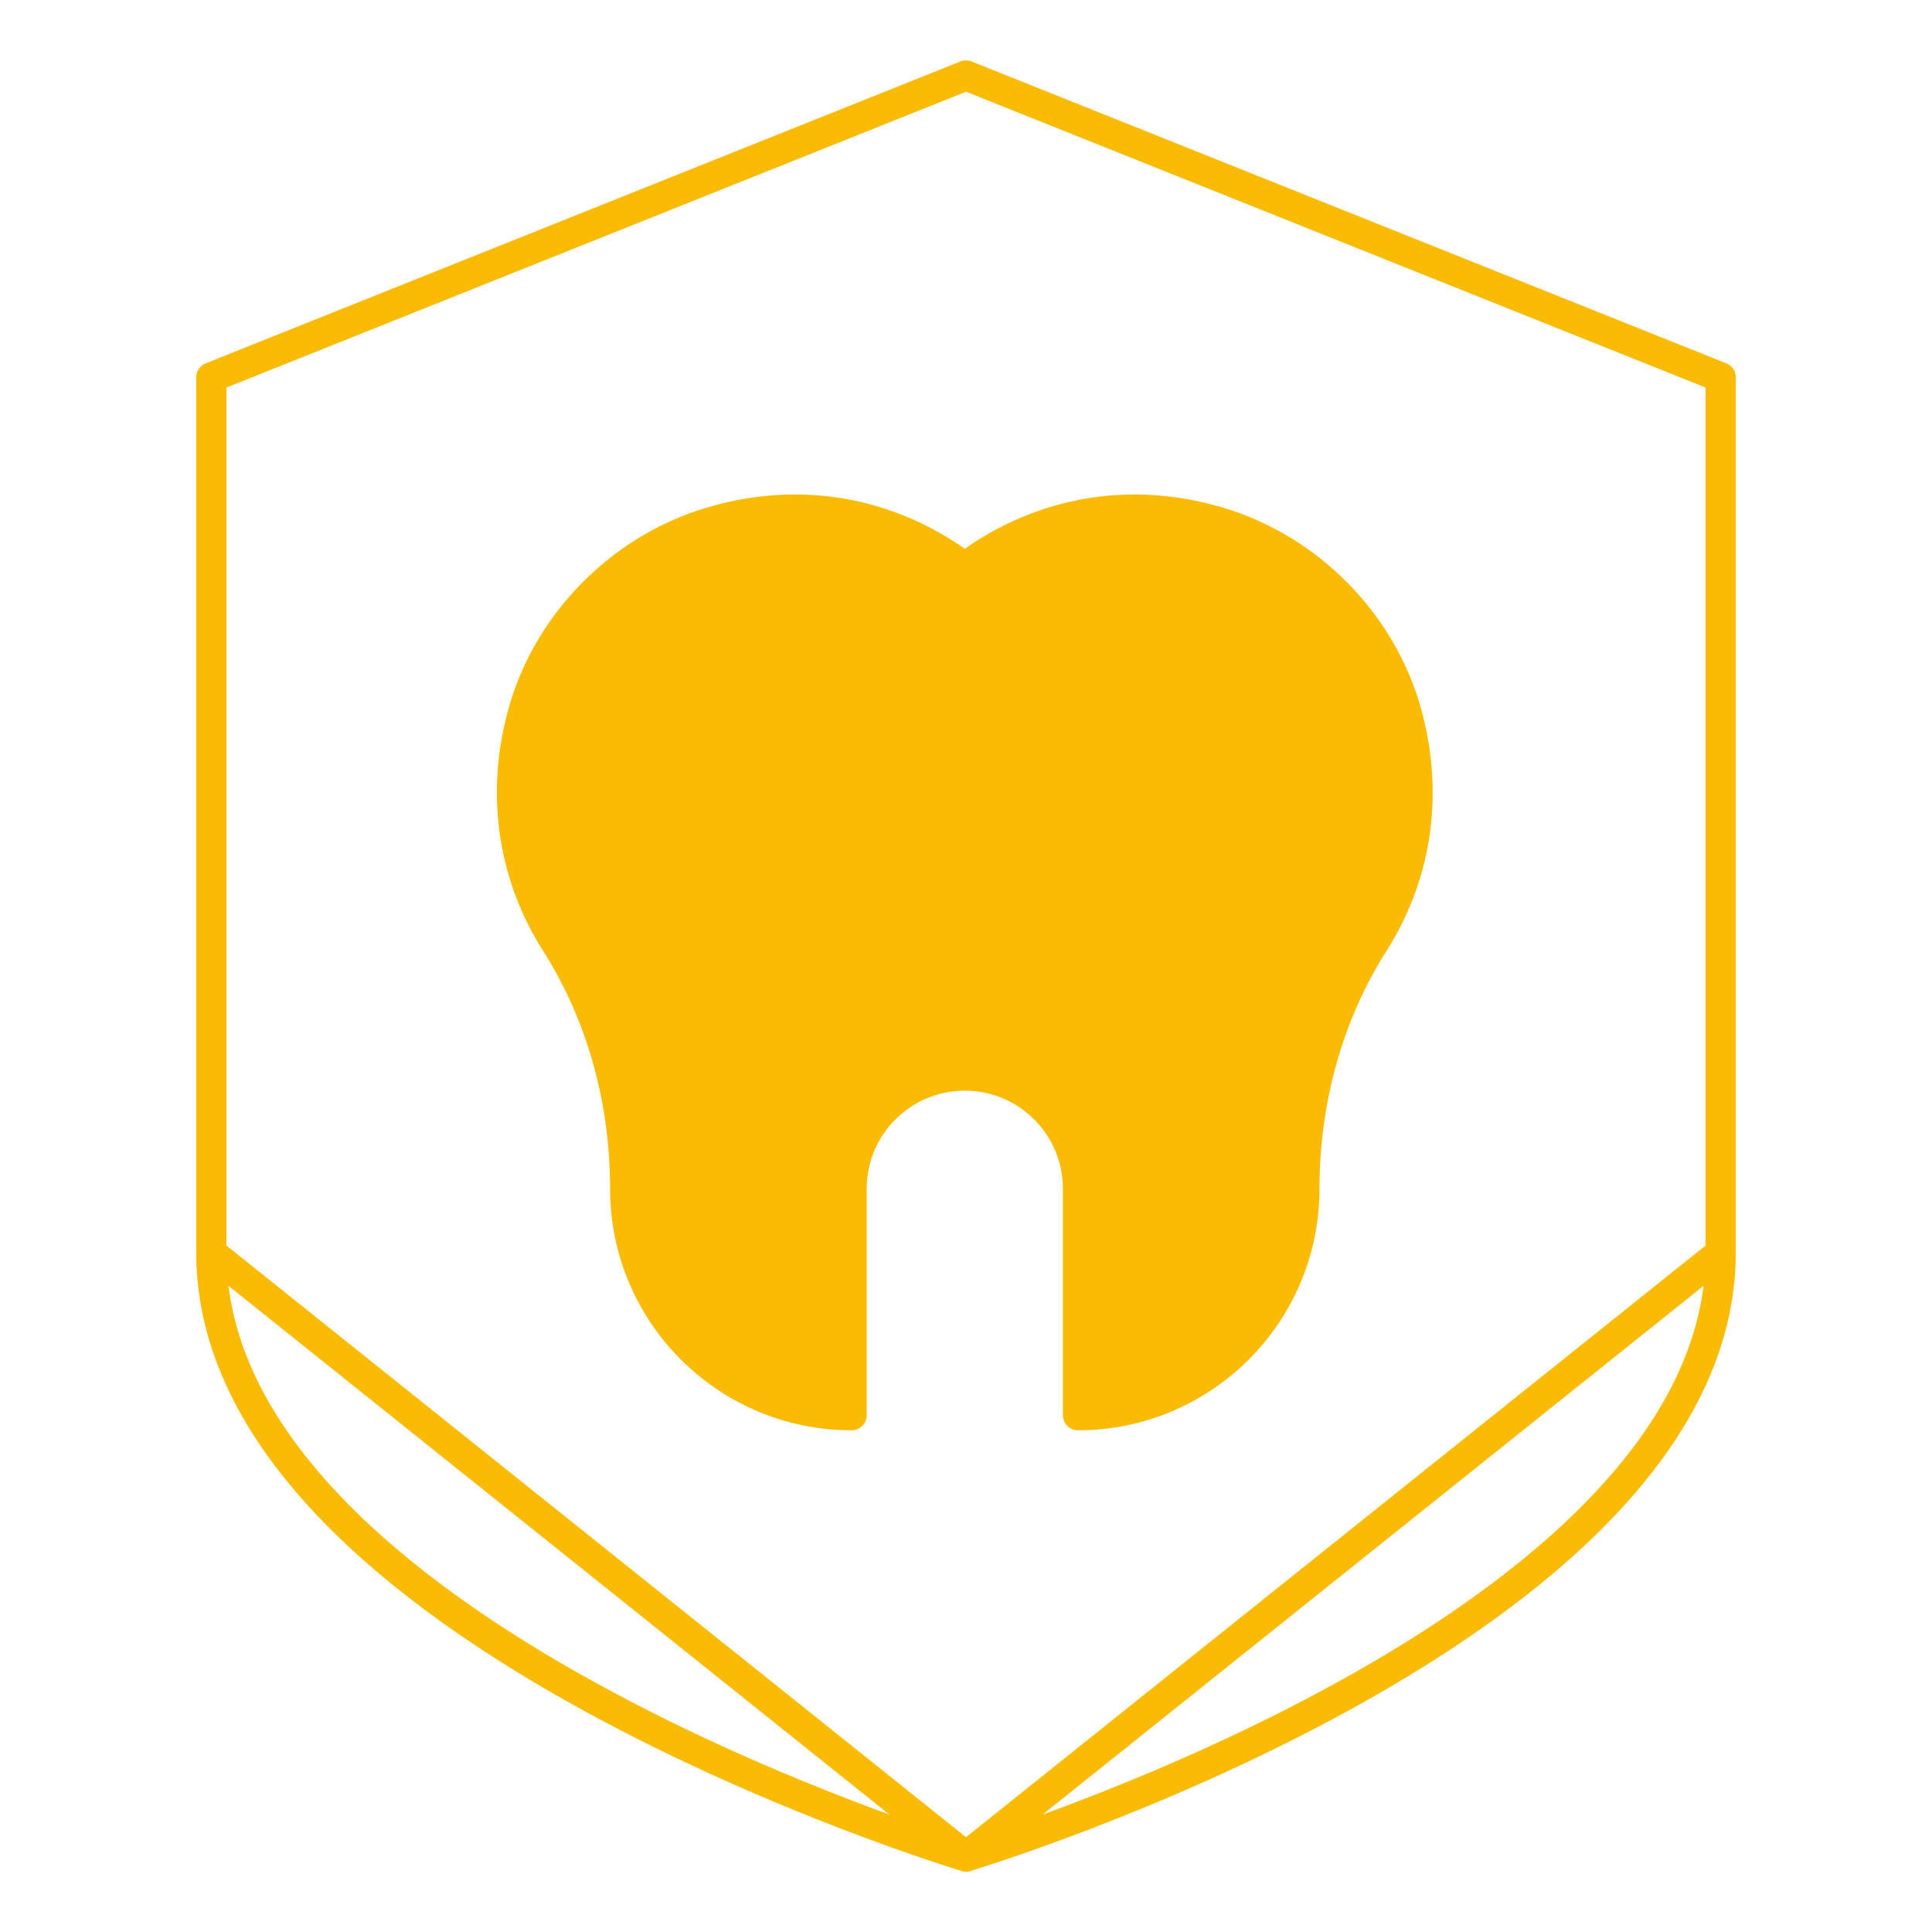
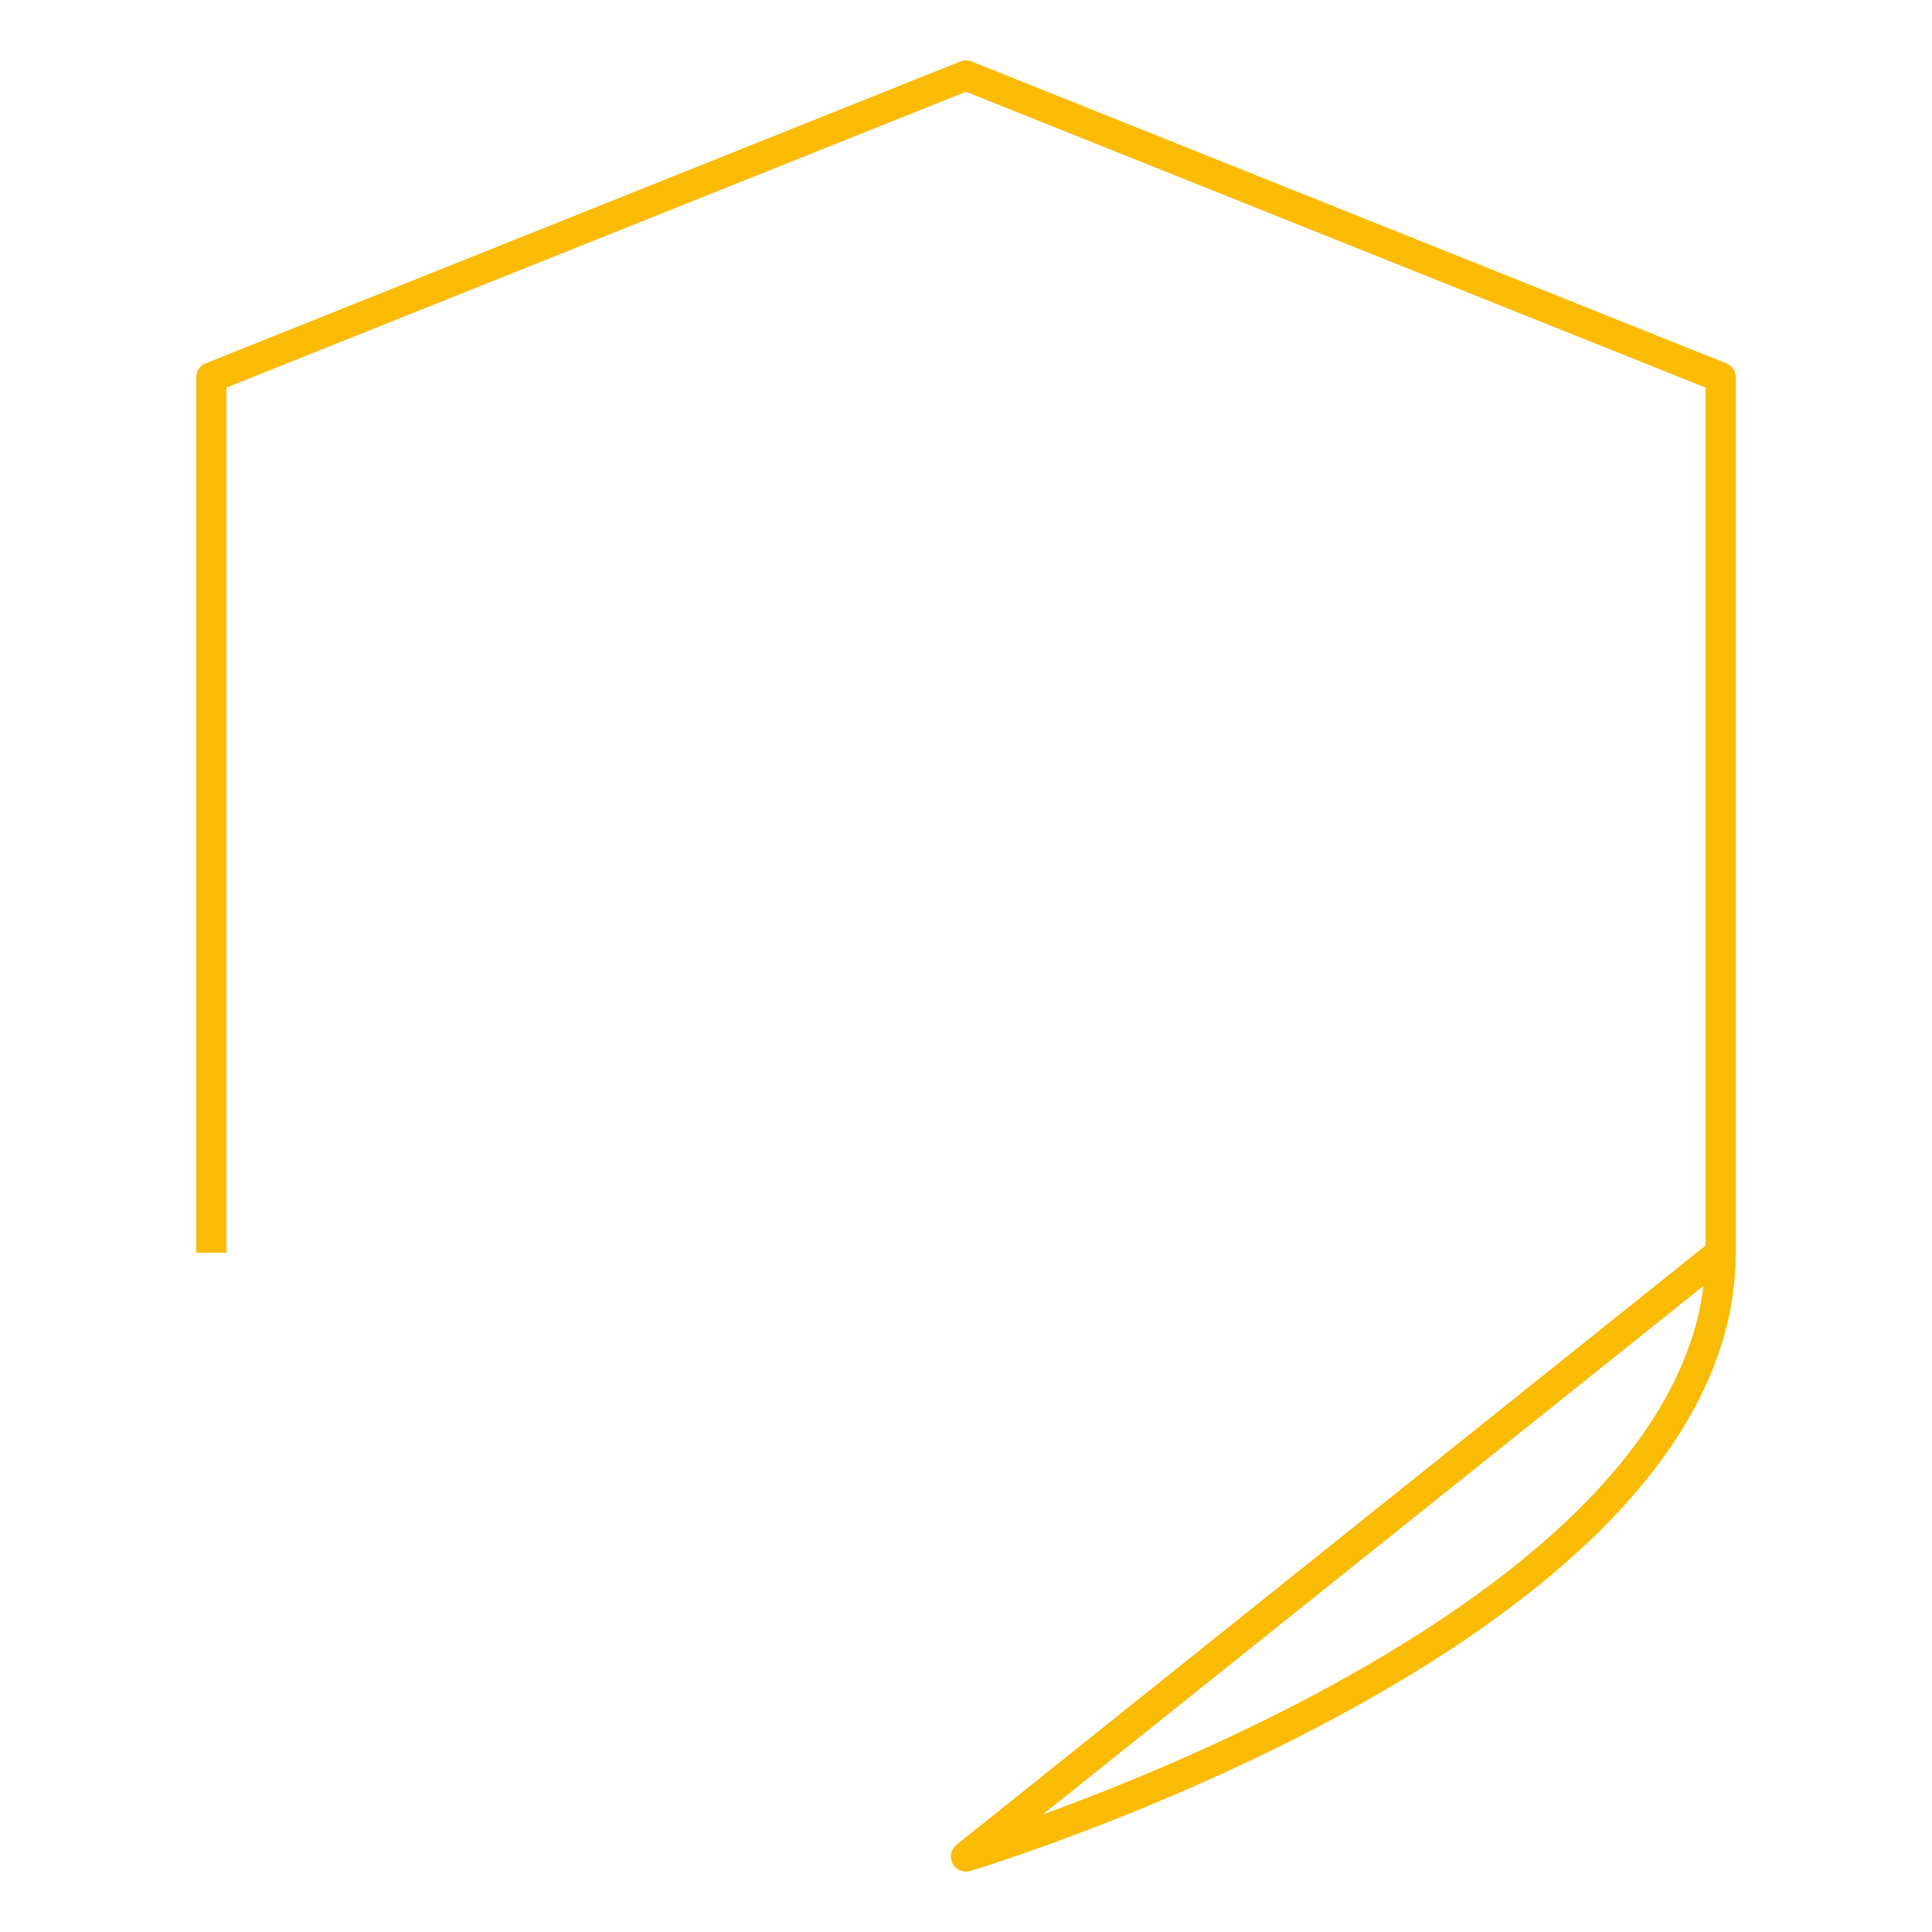
<svg xmlns="http://www.w3.org/2000/svg" width="64" height="64" viewBox="0 0 64 64" fill="none">
  <path d="M7 41.5V12.5L32 2.5L57 12.5V41.5" stroke="#FABB05" stroke-miterlimit="10" stroke-linejoin="round" />
-   <path d="M7 41.5C7 54 32 61.5 32 61.5Z" stroke="#FABB05" stroke-miterlimit="10" stroke-linejoin="round" />
  <path d="M57 41.5C57 54 32 61.5 32 61.5Z" stroke="#FABB05" stroke-miterlimit="10" stroke-linejoin="round" />
-   <path d="M40.395 17.303C37.185 16.339 34.202 17.103 31.96 18.797C29.717 17.102 26.734 16.339 23.524 17.303C20.545 18.198 18.128 20.654 17.313 23.656C16.55 26.465 17.072 29.122 18.405 31.218C19.952 33.651 20.71 36.497 20.71 39.38C20.71 43.522 24.068 46.88 28.21 46.88V39.38C28.21 37.309 29.889 35.63 31.96 35.63C34.031 35.63 35.71 37.309 35.71 39.38V46.88C39.852 46.88 43.21 43.522 43.21 39.38C43.21 36.497 43.968 33.651 45.515 31.218C46.848 29.122 47.369 26.465 46.606 23.656C45.791 20.654 43.374 18.197 40.395 17.303Z" fill="#FABB05" stroke="#FABB05" stroke-miterlimit="10" stroke-linejoin="round" />
</svg>